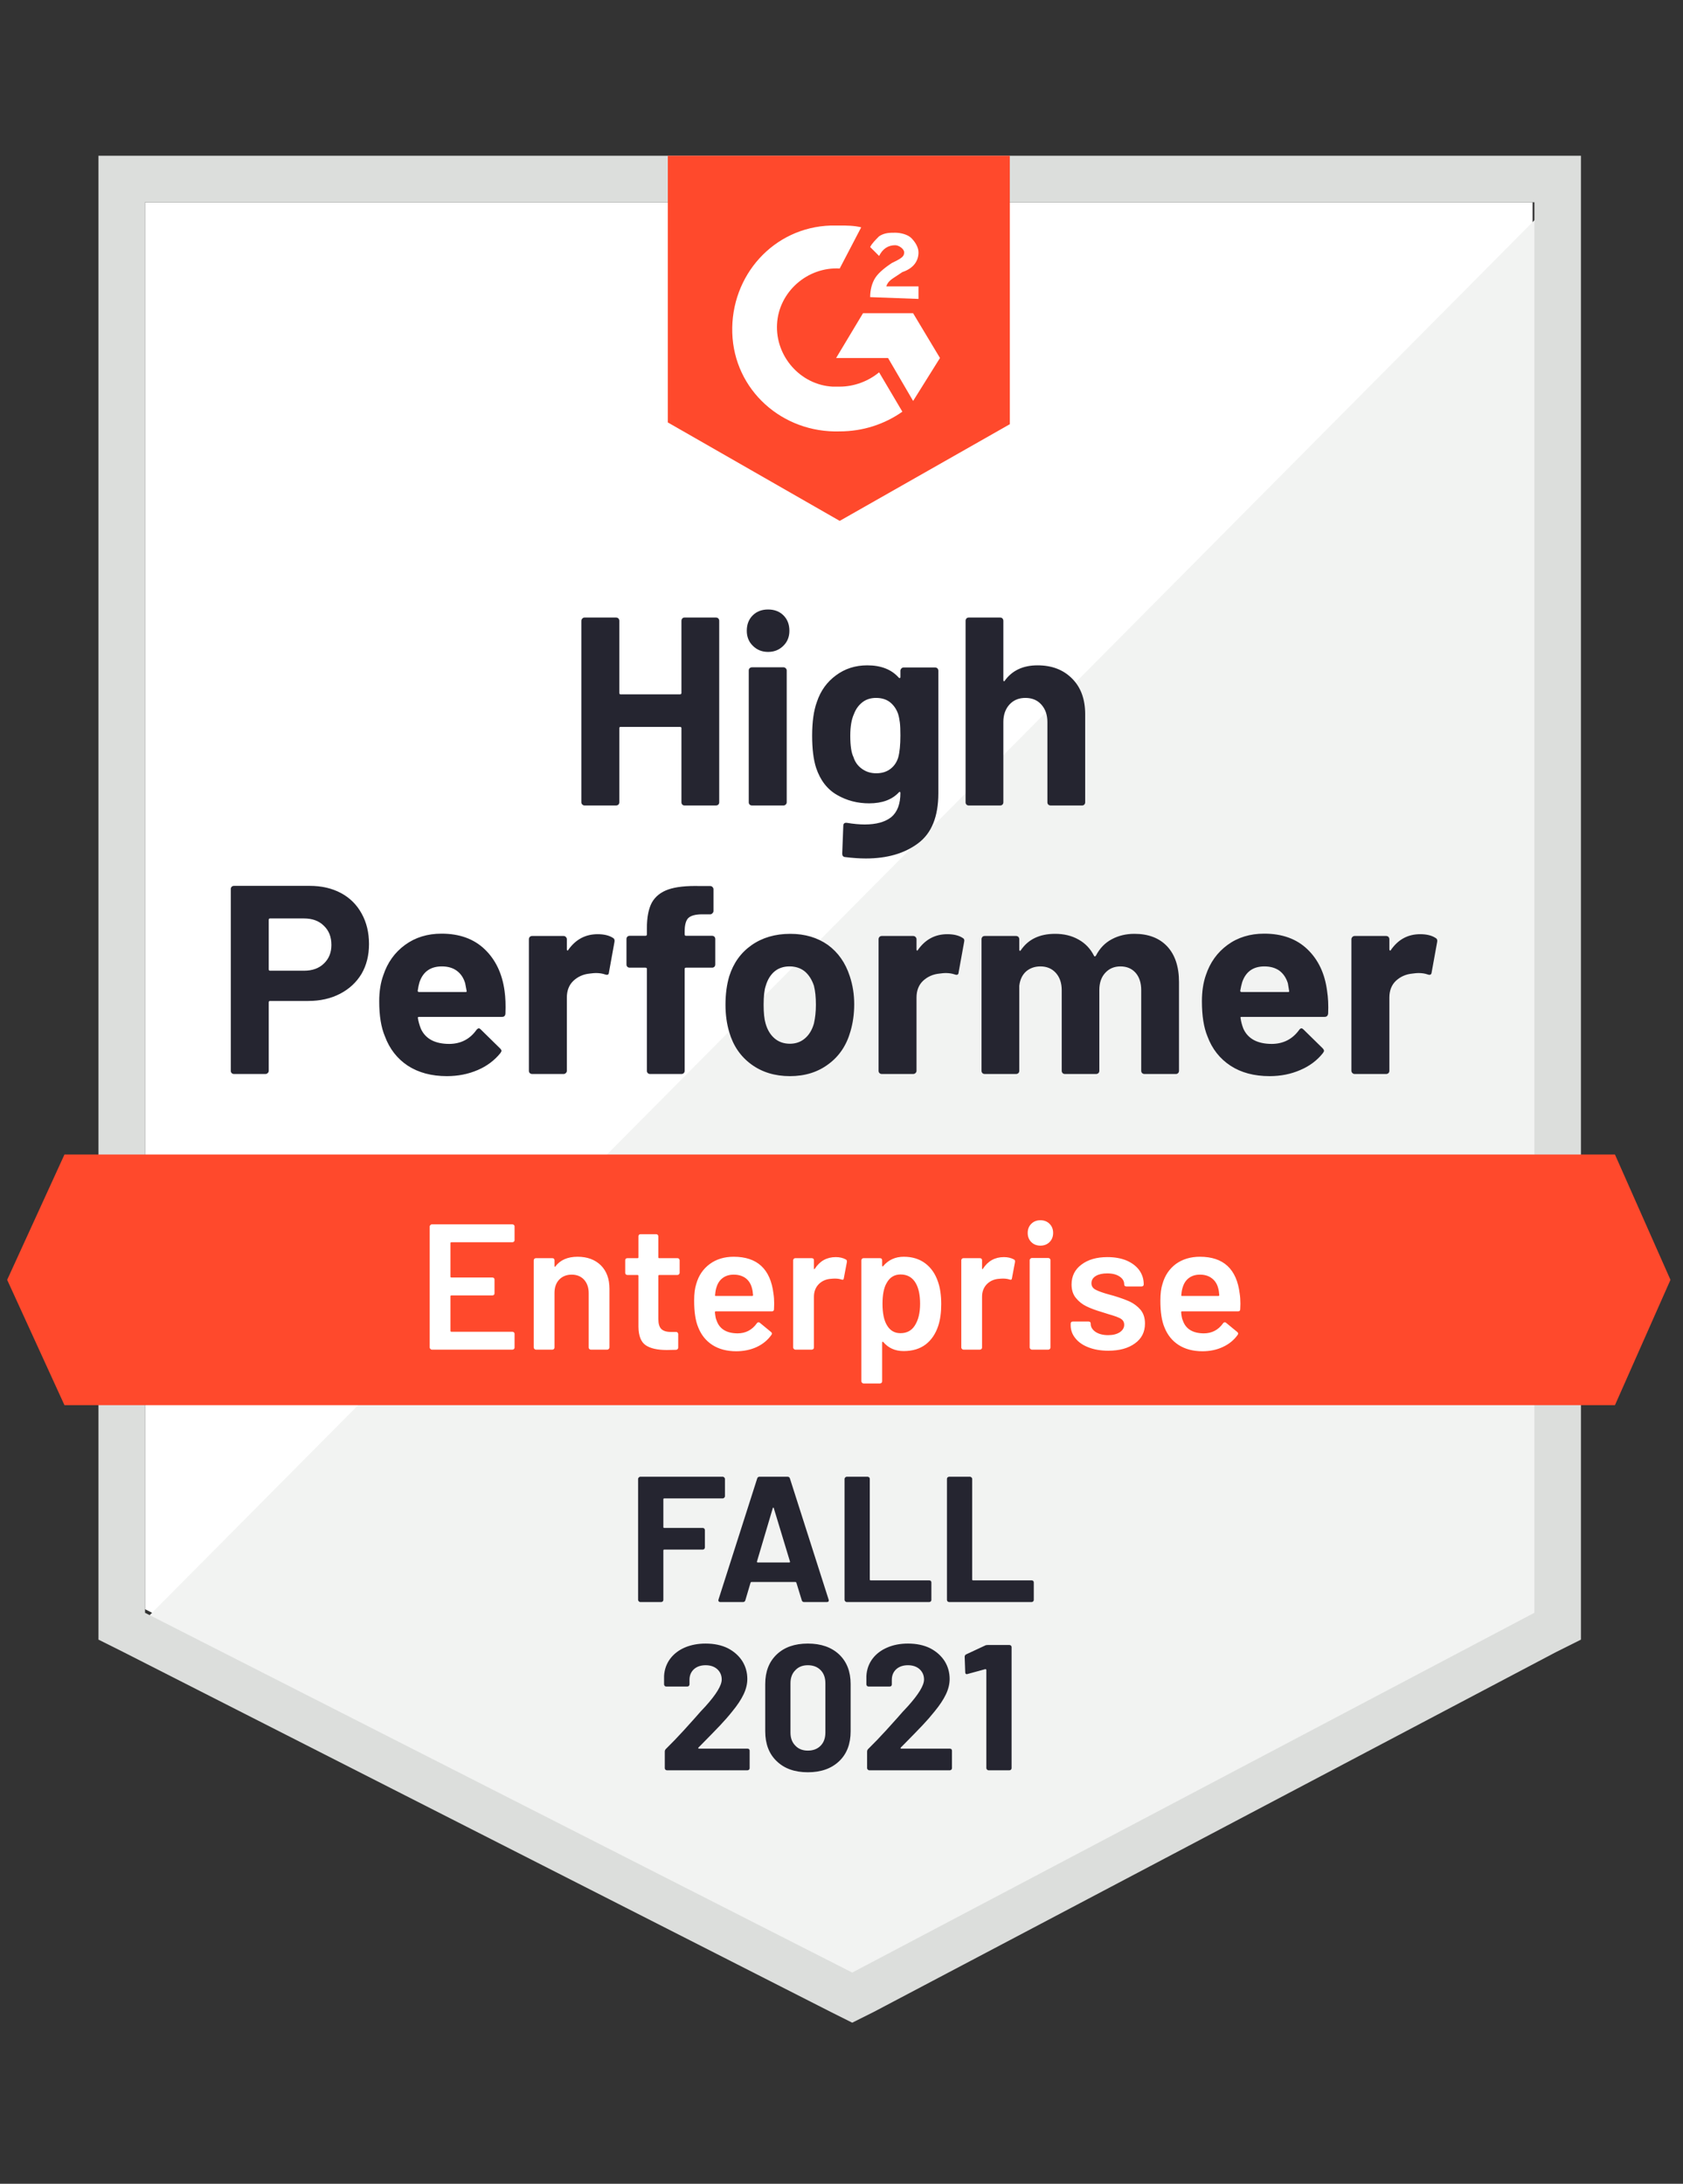
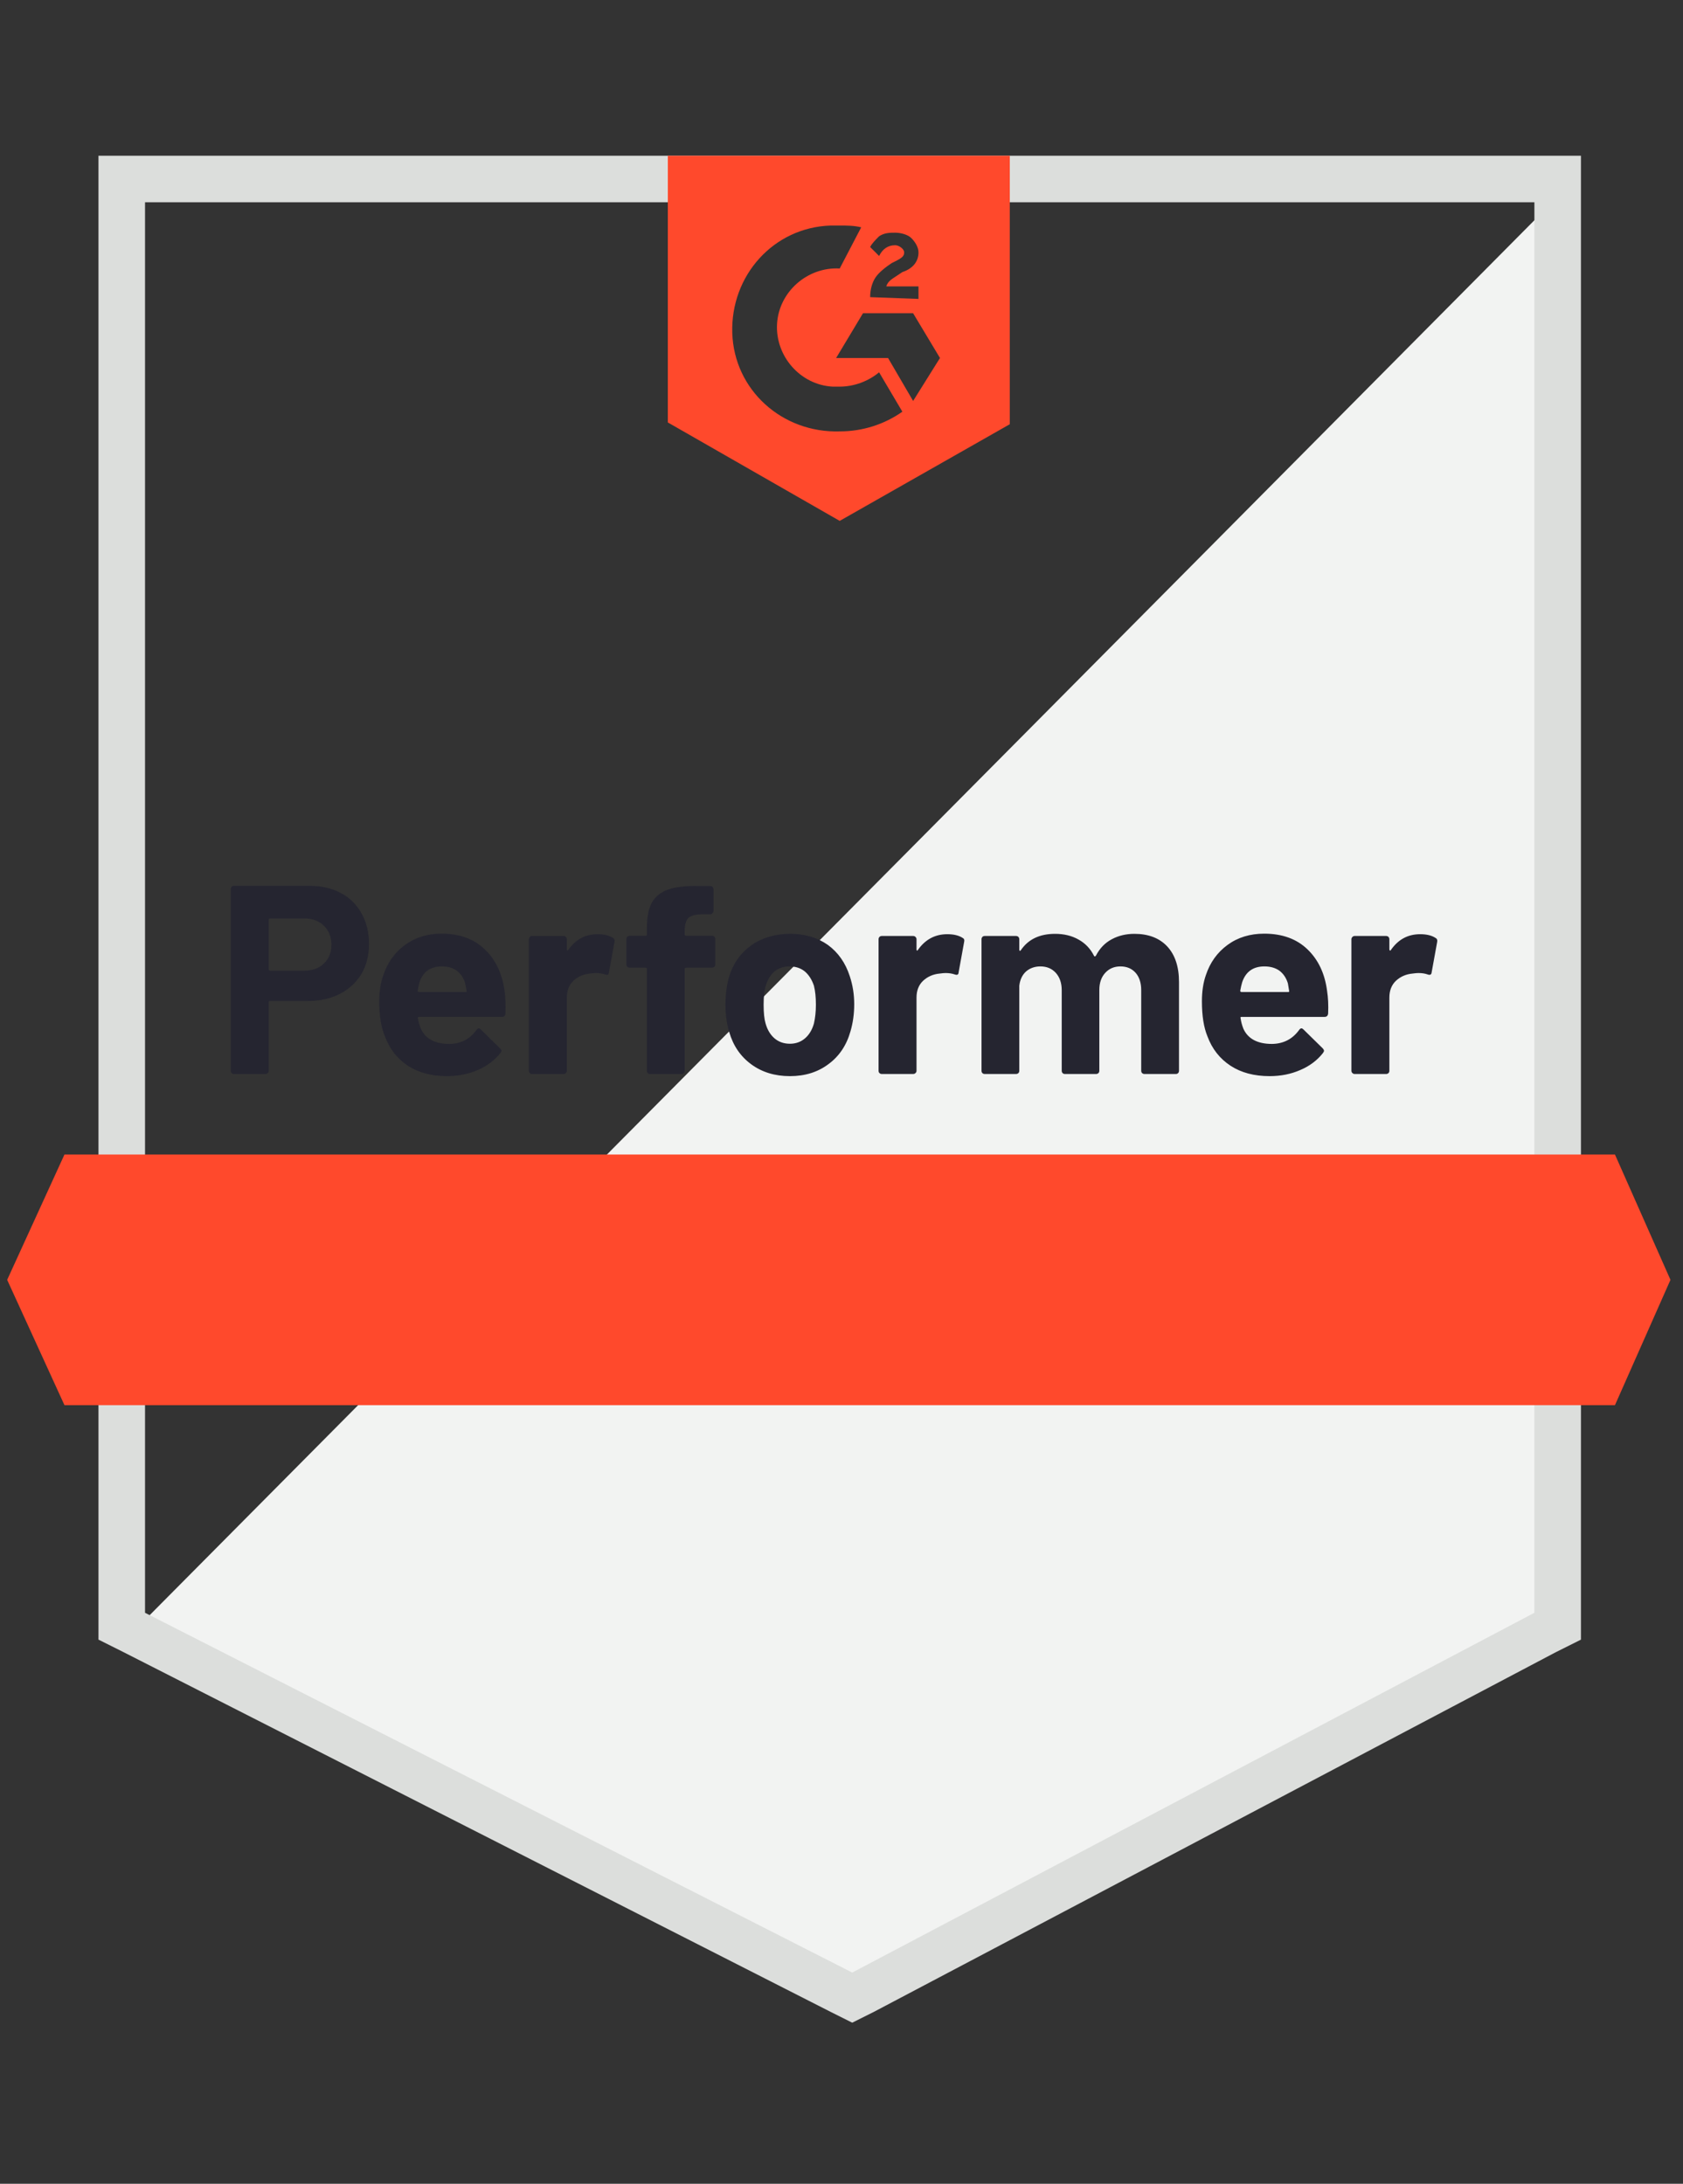
<svg xmlns="http://www.w3.org/2000/svg" viewBox="0 0 94 122">
  <rect x="0" y="0" width="94" height="122" fill="#333333" stroke="none" />
  <g id="container">
-     <path fill="#fff" d="M8.1 89.9L47.6 110l38-20.1V11.3H8.1z" />
    <path fill="#f2f3f2" d="M86.4 11.6L7.3 91.3l41 20.3 38.1-19.5z" />
    <path d="M5.5 37.5v54.1l1.4.7 39.5 20.1 1.2.6 1.2-.6 38.1-20.1 1.4-.7V8.7H5.5v28.8zm2.6 52.6V11.3h77.6v78.8l-38.1 20.1L8.1 90.1z" fill="#dcdedc" />
    <path id="logo" d="M46.9 12.6c.4 0 .8 0 1.2.1L46.9 15c-1.8-.1-3.4 1.3-3.5 3.1-.1 1.8 1.3 3.4 3.1 3.5h.4c.8 0 1.6-.3 2.2-.8l1.3 2.2c-1 .7-2.2 1.1-3.5 1.1-3.2.1-5.9-2.3-6-5.5-.1-3.2 2.3-5.9 5.5-6h.5zm4.1 4.9l1.5 2.5-1.5 2.4-1.4-2.4h-2.9l1.5-2.5H51zm-2.4-.9c0-.4.1-.8.3-1.1.2-.3.6-.6.9-.8l.2-.1c.4-.2.5-.3.5-.5s-.3-.4-.5-.4c-.4 0-.7.2-.9.6l-.5-.5c.1-.2.3-.4.5-.6.3-.2.6-.2.9-.2.3 0 .7.1.9.3.2.2.4.5.4.8 0 .5-.3.9-.9 1.1l-.3.2c-.3.2-.5.3-.6.6h1.8v.7l-2.7-.1zm-1.7 12.5l9.5-5.4v-15H37.3v14.9l9.6 5.5z" fill="#ff492c" />
    <path id="banner" d="M90.2 64.5H3.6l-3.2 7 3.2 7h86.6l3.1-7z" fill="#ff492c" />
    <path fill="#252530" transform="translate(12.05, 60)" d="M5.25-10.51Q6.24-10.51 6.99-10.11Q7.74-9.71 8.15-8.96Q8.56-8.22 8.56-7.26L8.56-7.26Q8.56-6.31 8.14-5.59Q7.71-4.88 6.94-4.48Q6.17-4.08 5.16-4.08L5.16-4.08L3.03-4.08Q2.96-4.08 2.96-4.00L2.96-4.00L2.96-0.18Q2.96-0.10 2.90-0.05Q2.85 0 2.77 0L2.77 0L1.02 0Q0.94 0 0.89-0.05Q0.84-0.10 0.84-0.18L0.84-0.18L0.84-10.33Q0.84-10.41 0.89-10.46Q0.94-10.51 1.02-10.51L1.02-10.51L5.25-10.51ZM4.93-5.77Q5.63-5.77 6.04-6.17Q6.46-6.57 6.46-7.21L6.46-7.21Q6.46-7.88 6.04-8.28Q5.63-8.69 4.93-8.69L4.93-8.69L3.03-8.69Q2.96-8.69 2.96-8.61L2.96-8.61L2.96-5.85Q2.96-5.77 3.03-5.77L3.03-5.77L4.93-5.77ZM16.13-4.65Q16.21-4.08 16.18-3.38L16.18-3.38Q16.17-3.19 15.99-3.19L15.99-3.19L11.36-3.19Q11.27-3.19 11.29-3.12L11.29-3.12Q11.34-2.82 11.46-2.52L11.46-2.52Q11.85-1.68 13.05-1.68L13.05-1.68Q14.01-1.69 14.56-2.46L14.56-2.46Q14.63-2.55 14.70-2.55L14.70-2.55Q14.74-2.55 14.80-2.49L14.80-2.49L15.88-1.43Q15.96-1.35 15.96-1.29L15.96-1.29Q15.96-1.26 15.90-1.17L15.90-1.17Q15.40-0.55 14.63-0.22Q13.84 0.12 12.91 0.12L12.91 0.12Q11.63 0.12 10.73-0.46Q9.84-1.05 9.45-2.10L9.45-2.10Q9.13-2.85 9.13-4.06L9.13-4.06Q9.13-4.89 9.36-5.52L9.36-5.52Q9.71-6.58 10.57-7.21Q11.43-7.84 12.61-7.84L12.61-7.84Q14.11-7.84 15.02-6.97Q15.93-6.10 16.13-4.65L16.13-4.65ZM12.63-6.01Q11.68-6.01 11.38-5.13L11.38-5.13Q11.32-4.93 11.28-4.65L11.28-4.65Q11.28-4.58 11.36-4.58L11.36-4.58L13.95-4.58Q14.04-4.58 14.01-4.65L14.01-4.65Q13.93-5.08 13.93-5.07L13.93-5.07Q13.80-5.52 13.46-5.77Q13.13-6.01 12.63-6.01L12.63-6.01ZM21.33-7.81Q21.87-7.81 22.19-7.60L22.19-7.60Q22.30-7.54 22.27-7.38L22.27-7.38L21.96-5.67Q21.95-5.49 21.75-5.56L21.75-5.56Q21.52-5.64 21.23-5.64L21.23-5.64Q21.11-5.64 20.89-5.61L20.89-5.61Q20.36-5.56 19.98-5.21Q19.61-4.86 19.61-4.27L19.61-4.27L19.61-0.18Q19.61-0.10 19.55-0.05Q19.50 0 19.43 0L19.43 0L17.67 0Q17.60 0 17.54-0.05Q17.49-0.10 17.49-0.18L17.49-0.18L17.49-7.53Q17.49-7.60 17.54-7.66Q17.60-7.71 17.67-7.71L17.67-7.71L19.43-7.71Q19.50-7.71 19.55-7.66Q19.61-7.60 19.61-7.53L19.61-7.53L19.61-6.96Q19.61-6.92 19.64-6.90Q19.66-6.88 19.68-6.92L19.68-6.92Q20.30-7.81 21.33-7.81L21.33-7.81ZM27.72-7.72Q27.80-7.72 27.85-7.67Q27.90-7.62 27.90-7.54L27.90-7.54L27.90-6.12Q27.90-6.04 27.85-5.99Q27.80-5.94 27.72-5.94L27.72-5.94L26.27-5.94Q26.19-5.94 26.19-5.87L26.19-5.87L26.19-0.18Q26.19-0.10 26.14-0.05Q26.09 0 26.01 0L26.01 0L24.26 0Q24.18 0 24.13-0.05Q24.08-0.10 24.08-0.18L24.08-0.18L24.08-5.87Q24.08-5.94 24-5.94L24-5.94L23.12-5.94Q23.04-5.94 22.99-5.99Q22.94-6.04 22.94-6.12L22.94-6.12L22.94-7.54Q22.94-7.62 22.99-7.67Q23.04-7.72 23.12-7.72L23.12-7.72L24-7.72Q24.08-7.72 24.08-7.80L24.08-7.80L24.08-8.13Q24.08-9.06 24.36-9.58Q24.65-10.09 25.28-10.31Q25.92-10.53 27.05-10.50L27.05-10.50L27.62-10.50Q27.69-10.50 27.74-10.45Q27.80-10.39 27.80-10.32L27.80-10.32L27.80-9.11Q27.80-9.03 27.74-8.98Q27.69-8.92 27.62-8.92L27.62-8.92L27.12-8.92Q26.60-8.91 26.39-8.71Q26.19-8.50 26.19-7.96L26.19-7.96L26.19-7.80Q26.19-7.72 26.27-7.72L26.27-7.72L27.72-7.72ZM32.07 0.12Q30.81 0.12 29.91-0.54Q29.01-1.20 28.68-2.34L28.68-2.34Q28.47-3.04 28.47-3.87L28.47-3.87Q28.47-4.75 28.68-5.46L28.68-5.46Q29.03-6.57 29.93-7.20Q30.83-7.83 32.09-7.83L32.09-7.83Q33.31-7.83 34.19-7.21Q35.05-6.58 35.41-5.47L35.41-5.47Q35.66-4.72 35.66-3.90L35.66-3.90Q35.66-3.09 35.45-2.38L35.45-2.38Q35.12-1.21 34.22-0.55Q33.33 0.12 32.07 0.12L32.07 0.12ZM32.07-1.69Q32.56-1.69 32.91-1.99Q33.26-2.29 33.41-2.82L33.41-2.82Q33.52-3.30 33.52-3.87L33.52-3.87Q33.52-4.50 33.41-4.93L33.41-4.93Q33.24-5.44 32.90-5.73Q32.55-6.01 32.05-6.01L32.05-6.01Q31.55-6.01 31.21-5.73Q30.87-5.44 30.72-4.93L30.72-4.93Q30.60-4.58 30.60-3.87L30.60-3.87Q30.60-3.19 30.71-2.82L30.71-2.82Q30.86-2.29 31.21-1.99Q31.56-1.69 32.07-1.69L32.07-1.69ZM40.86-7.81Q41.40-7.81 41.72-7.60L41.72-7.60Q41.84-7.54 41.80-7.38L41.80-7.38L41.49-5.67Q41.48-5.49 41.28-5.56L41.28-5.56Q41.05-5.64 40.76-5.64L40.76-5.64Q40.64-5.64 40.43-5.61L40.43-5.61Q39.89-5.56 39.51-5.21Q39.14-4.86 39.14-4.27L39.14-4.27L39.14-0.18Q39.14-0.10 39.08-0.05Q39.03 0 38.95 0L38.95 0L37.20 0Q37.13 0 37.07-0.05Q37.02-0.10 37.02-0.18L37.02-0.18L37.02-7.53Q37.02-7.60 37.07-7.66Q37.13-7.71 37.20-7.71L37.20-7.71L38.95-7.71Q39.03-7.71 39.08-7.66Q39.14-7.60 39.14-7.53L39.14-7.53L39.14-6.96Q39.14-6.92 39.16-6.90Q39.20-6.88 39.21-6.92L39.21-6.92Q39.83-7.81 40.86-7.81L40.86-7.81ZM51.31-7.83Q52.48-7.83 53.14-7.13Q53.80-6.42 53.80-5.14L53.80-5.14L53.80-0.18Q53.80-0.10 53.75-0.05Q53.70 0 53.63 0L53.63 0L51.87 0Q51.80 0 51.74-0.05Q51.69-0.10 51.69-0.18L51.69-0.18L51.69-4.68Q51.69-5.29 51.38-5.65Q51.06-6.01 50.53-6.01L50.53-6.01Q50.01-6.01 49.68-5.65Q49.35-5.29 49.35-4.69L49.35-4.69L49.35-0.18Q49.35-0.10 49.30-0.05Q49.24 0 49.17 0L49.17 0L47.43 0Q47.35 0 47.30-0.05Q47.25-0.10 47.25-0.18L47.25-0.18L47.25-4.68Q47.25-5.28 46.92-5.65Q46.59-6.01 46.06-6.01L46.06-6.01Q45.59-6.01 45.26-5.73Q44.94-5.44 44.88-4.93L44.88-4.93L44.88-0.18Q44.88-0.10 44.83-0.05Q44.77 0 44.70 0L44.70 0L42.95 0Q42.87 0 42.82-0.05Q42.77-0.10 42.77-0.18L42.77-0.18L42.77-7.53Q42.77-7.60 42.82-7.66Q42.87-7.71 42.95-7.71L42.95-7.71L44.70-7.71Q44.77-7.71 44.83-7.66Q44.88-7.60 44.88-7.53L44.88-7.53L44.88-6.94Q44.88-6.90 44.91-6.88Q44.94-6.87 44.97-6.92L44.97-6.92Q45.59-7.83 46.88-7.83L46.88-7.83Q47.63-7.83 48.19-7.51Q48.75-7.20 49.05-6.61L49.05-6.61Q49.09-6.52 49.16-6.61L49.16-6.61Q49.48-7.23 50.05-7.53Q50.61-7.83 51.31-7.83L51.31-7.83ZM62.07-4.65Q62.16-4.08 62.13-3.38L62.13-3.38Q62.11-3.19 61.93-3.19L61.93-3.19L57.30-3.19Q57.21-3.19 57.24-3.12L57.24-3.12Q57.28-2.82 57.40-2.52L57.40-2.52Q57.79-1.68 58.99-1.68L58.99-1.68Q59.95-1.69 60.51-2.46L60.51-2.46Q60.57-2.55 60.64-2.55L60.64-2.55Q60.69-2.55 60.75-2.49L60.75-2.49L61.83-1.43Q61.90-1.35 61.90-1.29L61.90-1.29Q61.90-1.26 61.84-1.17L61.84-1.17Q61.35-0.55 60.57-0.22Q59.79 0.12 58.86 0.12L58.86 0.12Q57.57 0.12 56.68-0.46Q55.78-1.05 55.39-2.10L55.39-2.10Q55.08-2.85 55.08-4.06L55.08-4.06Q55.08-4.89 55.30-5.52L55.30-5.52Q55.65-6.58 56.51-7.21Q57.37-7.84 58.56-7.84L58.56-7.84Q60.06-7.84 60.97-6.97Q61.88-6.10 62.07-4.65L62.07-4.65ZM58.57-6.01Q57.63-6.01 57.33-5.13L57.33-5.13Q57.27-4.93 57.22-4.65L57.22-4.65Q57.22-4.58 57.30-4.58L57.30-4.58L59.89-4.58Q59.98-4.58 59.95-4.65L59.95-4.65Q59.88-5.08 59.88-5.07L59.88-5.07Q59.74-5.52 59.41-5.77Q59.07-6.01 58.57-6.01L58.57-6.01ZM67.27-7.81Q67.81-7.81 68.13-7.60L68.13-7.60Q68.25-7.54 68.22-7.38L68.22-7.38L67.91-5.67Q67.89-5.49 67.69-5.56L67.69-5.56Q67.47-5.64 67.17-5.64L67.17-5.64Q67.05-5.64 66.84-5.61L66.84-5.61Q66.30-5.56 65.92-5.21Q65.55-4.86 65.55-4.27L65.55-4.27L65.55-0.18Q65.55-0.10 65.50-0.05Q65.44 0 65.37 0L65.37 0L63.61 0Q63.54 0 63.49-0.05Q63.43-0.10 63.43-0.18L63.43-0.18L63.43-7.53Q63.43-7.60 63.49-7.66Q63.54-7.71 63.61-7.71L63.61-7.71L65.37-7.71Q65.44-7.71 65.50-7.66Q65.55-7.60 65.55-7.53L65.55-7.53L65.55-6.96Q65.55-6.92 65.58-6.90Q65.61-6.88 65.63-6.92L65.63-6.92Q66.24-7.81 67.27-7.81L67.27-7.81Z" />
-     <path fill="#252530" transform="translate(31.56, 45)" d="M6.50-10.32Q6.50-10.39 6.55-10.45Q6.60-10.50 6.67-10.50L6.67-10.50L8.43-10.50Q8.50-10.50 8.56-10.45Q8.61-10.39 8.61-10.32L8.61-10.32L8.61-0.18Q8.61-0.10 8.56-0.05Q8.50 0 8.43 0L8.43 0L6.67 0Q6.60 0 6.55-0.05Q6.50-0.10 6.50-0.18L6.50-0.18L6.50-4.32Q6.50-4.39 6.42-4.39L6.42-4.39L3.10-4.39Q3.03-4.39 3.03-4.32L3.03-4.32L3.03-0.18Q3.03-0.10 2.98-0.05Q2.92 0 2.85 0L2.85 0L1.09 0Q1.02 0 0.97-0.05Q0.91-0.10 0.91-0.18L0.91-0.18L0.91-10.32Q0.91-10.39 0.97-10.45Q1.02-10.50 1.09-10.50L1.09-10.50L2.85-10.50Q2.92-10.50 2.98-10.45Q3.03-10.39 3.03-10.32L3.03-10.32L3.03-6.29Q3.03-6.21 3.10-6.21L3.10-6.21L6.42-6.21Q6.50-6.21 6.50-6.29L6.50-6.29L6.50-10.32ZM11.34-8.58Q10.83-8.58 10.49-8.92Q10.15-9.25 10.15-9.76L10.15-9.76Q10.15-10.29 10.48-10.62Q10.81-10.95 11.34-10.95L11.34-10.95Q11.87-10.95 12.20-10.62Q12.53-10.29 12.53-9.76L12.53-9.76Q12.53-9.25 12.19-8.92Q11.85-8.58 11.34-8.58L11.34-8.58ZM10.44 0Q10.37 0 10.31-0.05Q10.26-0.10 10.26-0.18L10.26-0.18L10.26-7.54Q10.26-7.62 10.31-7.67Q10.37-7.72 10.44-7.72L10.44-7.72L12.20-7.72Q12.27-7.72 12.32-7.67Q12.38-7.62 12.38-7.54L12.38-7.54L12.38-0.18Q12.38-0.10 12.32-0.05Q12.27 0 12.20 0L12.20 0L10.44 0ZM18.73-7.53Q18.73-7.60 18.79-7.66Q18.84-7.71 18.91-7.71L18.91-7.71L20.67-7.71Q20.74-7.71 20.80-7.66Q20.85-7.60 20.85-7.53L20.85-7.53L20.85-0.69Q20.85 1.27 19.72 2.11Q18.59 2.96 16.80 2.96L16.80 2.96Q16.27 2.96 15.63 2.88L15.63 2.88Q15.48 2.86 15.48 2.69L15.48 2.69L15.54 1.14Q15.54 0.94 15.75 0.97L15.75 0.97Q16.29 1.06 16.74 1.06L16.74 1.06Q17.70 1.06 18.22 0.65Q18.73 0.22 18.73-0.70L18.73-0.70Q18.73-0.75 18.70-0.76Q18.67-0.77 18.64-0.73L18.64-0.73Q18.07-0.12 16.98-0.12L16.98-0.12Q16.00-0.12 15.19-0.59Q14.37-1.06 14.02-2.11L14.02-2.11Q13.80-2.80 13.80-3.90L13.80-3.90Q13.80-5.07 14.07-5.80L14.07-5.80Q14.38-6.72 15.13-7.27Q15.88-7.83 16.88-7.83L16.88-7.83Q18.03-7.83 18.64-7.14L18.64-7.14Q18.67-7.11 18.70-7.12Q18.73-7.13 18.73-7.17L18.73-7.17L18.73-7.53ZM18.61-2.69Q18.73-3.13 18.73-3.92L18.73-3.92Q18.73-4.38 18.70-4.63Q18.67-4.89 18.60-5.12L18.60-5.12Q18.46-5.52 18.15-5.77Q17.84-6.01 17.37-6.01L17.37-6.01Q16.92-6.01 16.61-5.77Q16.29-5.52 16.14-5.12L16.14-5.12Q15.93-4.67 15.93-3.90L15.93-3.90Q15.93-3.06 16.11-2.70L16.11-2.70Q16.24-2.29 16.58-2.05Q16.92-1.80 17.38-1.80L17.38-1.80Q17.86-1.80 18.18-2.05Q18.49-2.29 18.61-2.69L18.61-2.69ZM26.39-7.83Q27.59-7.83 28.32-7.09Q29.05-6.36 29.05-5.10L29.05-5.10L29.05-0.18Q29.05-0.10 29.00-0.05Q28.95 0 28.88 0L28.88 0L27.12 0Q27.05 0 26.99-0.05Q26.94-0.10 26.94-0.18L26.94-0.18L26.94-4.67Q26.94-5.26 26.60-5.64Q26.27-6.01 25.71-6.01L25.71-6.01Q25.16-6.01 24.82-5.64Q24.48-5.26 24.48-4.67L24.48-4.67L24.48-0.18Q24.48-0.10 24.43-0.05Q24.38 0 24.30 0L24.30 0L22.55 0Q22.47 0 22.42-0.05Q22.37-0.10 22.37-0.18L22.37-0.18L22.37-10.32Q22.37-10.39 22.42-10.45Q22.47-10.50 22.55-10.50L22.55-10.50L24.30-10.50Q24.38-10.50 24.43-10.45Q24.48-10.39 24.48-10.32L24.48-10.32L24.48-7.00Q24.48-6.96 24.51-6.94Q24.54-6.93 24.55-6.96L24.55-6.96Q25.17-7.83 26.39-7.83L26.39-7.83Z" />
-     <path fill="#fff" transform="translate(23.27, 75.4)" d="M5.47-6.12Q5.47-6.07 5.44-6.04Q5.40-6 5.35-6L5.35-6L1.94-6Q1.89-6 1.89-5.95L1.89-5.95L1.89-4.08Q1.89-4.03 1.94-4.03L1.94-4.03L4.23-4.03Q4.28-4.03 4.32-4.00Q4.35-3.96 4.35-3.91L4.35-3.91L4.35-3.15Q4.35-3.10 4.32-3.06Q4.28-3.03 4.23-3.03L4.23-3.03L1.94-3.03Q1.89-3.03 1.89-2.98L1.89-2.98L1.89-1.05Q1.89-1 1.94-1L1.94-1L5.35-1Q5.40-1 5.44-0.96Q5.47-0.93 5.47-0.88L5.47-0.88L5.47-0.12Q5.47-0.07 5.44-0.04Q5.40 0 5.35 0L5.35 0L0.85 0Q0.80 0 0.77-0.04Q0.73-0.07 0.73-0.12L0.73-0.12L0.73-6.88Q0.73-6.93 0.77-6.96Q0.80-7 0.85-7L0.85-7L5.35-7Q5.40-7 5.44-6.96Q5.47-6.93 5.47-6.88L5.47-6.88L5.47-6.12ZM8.99-5.19Q9.80-5.19 10.29-4.71Q10.77-4.23 10.77-3.40L10.77-3.40L10.77-0.12Q10.77-0.07 10.73-0.04Q10.70 0 10.65 0L10.65 0L9.73 0Q9.68 0 9.64-0.04Q9.61-0.07 9.61-0.12L9.61-0.12L9.61-3.16Q9.61-3.62 9.35-3.91Q9.09-4.19 8.66-4.19L8.66-4.19Q8.23-4.19 7.96-3.91Q7.70-3.63 7.70-3.17L7.70-3.17L7.70-0.12Q7.70-0.07 7.67-0.04Q7.63 0 7.58 0L7.58 0L6.66 0Q6.61 0 6.58-0.04Q6.54-0.07 6.54-0.12L6.54-0.12L6.54-4.99Q6.54-5.04 6.58-5.08Q6.61-5.11 6.66-5.11L6.66-5.11L7.58-5.11Q7.63-5.11 7.67-5.08Q7.70-5.04 7.70-4.99L7.70-4.99L7.70-4.67Q7.70-4.64 7.72-4.63Q7.74-4.62 7.75-4.65L7.75-4.65Q8.16-5.19 8.99-5.19L8.99-5.19ZM14.69-4.29Q14.69-4.24 14.65-4.21Q14.62-4.17 14.57-4.17L14.57-4.17L13.55-4.17Q13.50-4.17 13.50-4.12L13.50-4.12L13.50-1.71Q13.50-1.33 13.66-1.16Q13.83-0.99 14.19-0.99L14.19-0.99L14.49-0.99Q14.54-0.99 14.57-0.96Q14.61-0.92 14.61-0.87L14.61-0.87L14.61-0.12Q14.61-0.01 14.49 0.01L14.49 0.01L13.97 0.02Q13.18 0.02 12.79-0.25Q12.40-0.52 12.39-1.27L12.39-1.27L12.39-4.12Q12.39-4.17 12.34-4.17L12.34-4.17L11.77-4.17Q11.72-4.17 11.68-4.21Q11.65-4.24 11.65-4.29L11.65-4.29L11.65-4.99Q11.65-5.04 11.68-5.08Q11.72-5.11 11.77-5.11L11.77-5.11L12.34-5.11Q12.39-5.11 12.39-5.16L12.39-5.16L12.39-6.33Q12.39-6.38 12.42-6.42Q12.46-6.45 12.51-6.45L12.51-6.45L13.38-6.45Q13.43-6.45 13.46-6.42Q13.50-6.38 13.50-6.33L13.50-6.33L13.50-5.16Q13.50-5.11 13.55-5.11L13.55-5.11L14.57-5.11Q14.62-5.11 14.65-5.08Q14.69-5.04 14.69-4.99L14.69-4.99L14.69-4.29ZM19.93-3.13Q19.97-2.88 19.97-2.57L19.97-2.57L19.96-2.26Q19.96-2.14 19.84-2.14L19.84-2.14L16.71-2.14Q16.66-2.14 16.66-2.09L16.66-2.09Q16.69-1.76 16.75-1.64L16.75-1.64Q16.99-0.92 17.92-0.91L17.92-0.91Q18.60-0.91 19-1.47L19-1.47Q19.04-1.53 19.10-1.53L19.10-1.53Q19.14-1.53 19.17-1.50L19.17-1.50L19.79-0.99Q19.88-0.92 19.82-0.83L19.82-0.83Q19.51-0.39 19.00-0.15Q18.48 0.09 17.85 0.09L17.85 0.09Q17.07 0.09 16.52-0.26Q15.98-0.61 15.73-1.24L15.73-1.24Q15.50-1.78 15.50-2.74L15.50-2.74Q15.50-3.32 15.62-3.68L15.62-3.68Q15.82-4.38 16.38-4.79Q16.93-5.19 17.71-5.19L17.71-5.19Q19.68-5.19 19.93-3.13L19.93-3.13ZM17.71-4.19Q17.34-4.19 17.09-4.00Q16.85-3.82 16.75-3.49L16.75-3.49Q16.69-3.32 16.67-3.05L16.67-3.05Q16.65-3 16.71-3L16.71-3L18.74-3Q18.79-3 18.79-3.05L18.79-3.05Q18.77-3.30 18.73-3.43L18.73-3.43Q18.64-3.79 18.38-3.99Q18.11-4.19 17.71-4.19L17.71-4.19ZM23.41-5.17Q23.73-5.17 23.97-5.04L23.97-5.04Q24.05-5 24.03-4.89L24.03-4.89L23.86-3.99Q23.85-3.87 23.72-3.92L23.72-3.92Q23.57-3.97 23.37-3.97L23.37-3.97Q23.24-3.97 23.17-3.96L23.17-3.96Q22.75-3.94 22.47-3.67Q22.19-3.39 22.19-2.95L22.19-2.95L22.19-0.12Q22.19-0.07 22.16-0.04Q22.12 0 22.07 0L22.07 0L21.15 0Q21.10 0 21.07-0.04Q21.03-0.07 21.03-0.12L21.03-0.12L21.03-4.99Q21.03-5.04 21.07-5.08Q21.10-5.11 21.15-5.11L21.15-5.11L22.07-5.11Q22.12-5.11 22.16-5.08Q22.19-5.04 22.19-4.99L22.19-4.99L22.19-4.54Q22.19-4.50 22.20-4.50Q22.22-4.49 22.24-4.52L22.24-4.52Q22.66-5.17 23.41-5.17L23.41-5.17ZM29.12-3.79Q29.30-3.28 29.30-2.54L29.30-2.54Q29.30-1.83 29.13-1.32L29.13-1.32Q28.91-0.66 28.43-0.29Q27.94 0.08 27.20 0.08L27.20 0.08Q26.49 0.08 26.06-0.43L26.06-0.43Q26.04-0.45 26.02-0.44Q26-0.43 26-0.40L26-0.40L26 1.77Q26 1.82 25.97 1.85Q25.93 1.89 25.88 1.89L25.88 1.89L24.96 1.89Q24.91 1.89 24.88 1.85Q24.84 1.82 24.84 1.77L24.84 1.77L24.84-4.99Q24.84-5.04 24.88-5.08Q24.91-5.11 24.96-5.11L24.96-5.11L25.88-5.11Q25.93-5.11 25.97-5.08Q26-5.04 26-4.99L26-4.99L26-4.69Q26-4.66 26.02-4.65Q26.04-4.64 26.06-4.67L26.06-4.67Q26.50-5.19 27.21-5.19L27.21-5.19Q27.92-5.19 28.41-4.82Q28.90-4.45 29.12-3.79L29.12-3.79ZM27.82-1.34Q28.12-1.80 28.12-2.56L28.12-2.56Q28.12-3.29 27.88-3.71L27.88-3.71Q27.60-4.20 27.03-4.20L27.03-4.20Q26.51-4.20 26.25-3.72L26.25-3.72Q26.02-3.33 26.02-2.56L26.02-2.56Q26.02-1.77 26.27-1.36L26.27-1.36Q26.53-0.92 27.02-0.92L27.02-0.92Q27.55-0.92 27.82-1.34L27.82-1.34ZM32.80-5.17Q33.12-5.17 33.36-5.04L33.36-5.04Q33.44-5 33.42-4.89L33.42-4.89L33.25-3.99Q33.24-3.87 33.11-3.92L33.11-3.92Q32.96-3.97 32.76-3.97L32.76-3.97Q32.63-3.97 32.56-3.96L32.56-3.96Q32.14-3.94 31.86-3.67Q31.58-3.39 31.58-2.95L31.58-2.95L31.58-0.12Q31.58-0.07 31.55-0.04Q31.51 0 31.46 0L31.46 0L30.54 0Q30.49 0 30.46-0.04Q30.42-0.07 30.42-0.12L30.42-0.12L30.42-4.99Q30.42-5.04 30.46-5.08Q30.49-5.11 30.54-5.11L30.54-5.11L31.46-5.11Q31.51-5.11 31.55-5.08Q31.58-5.04 31.58-4.99L31.58-4.99L31.58-4.54Q31.58-4.50 31.59-4.50Q31.61-4.49 31.63-4.52L31.63-4.52Q32.05-5.17 32.80-5.17L32.80-5.17ZM34.84-5.81Q34.53-5.81 34.33-6.01Q34.13-6.21 34.13-6.52L34.13-6.52Q34.13-6.83 34.33-7.03Q34.53-7.23 34.84-7.23L34.84-7.23Q35.15-7.23 35.35-7.03Q35.55-6.83 35.55-6.52L35.55-6.52Q35.55-6.21 35.35-6.01Q35.15-5.81 34.84-5.81L34.84-5.81ZM34.36 0Q34.31 0 34.28-0.04Q34.24-0.07 34.24-0.12L34.24-0.12L34.24-5Q34.24-5.05 34.28-5.08Q34.31-5.12 34.36-5.12L34.36-5.12L35.28-5.12Q35.33-5.12 35.37-5.08Q35.40-5.05 35.40-5L35.40-5L35.40-0.12Q35.40-0.07 35.37-0.04Q35.33 0 35.28 0L35.28 0L34.36 0ZM38.63 0.06Q38 0.06 37.52-0.13Q37.05-0.31 36.79-0.64Q36.53-0.96 36.53-1.36L36.53-1.36L36.53-1.45Q36.53-1.50 36.56-1.54Q36.60-1.57 36.65-1.57L36.65-1.57L37.53-1.57Q37.58-1.57 37.62-1.54Q37.65-1.50 37.65-1.45L37.65-1.45L37.65-1.43Q37.65-1.18 37.92-0.99Q38.20-0.81 38.62-0.81L38.62-0.81Q39.02-0.81 39.27-0.97Q39.52-1.14 39.52-1.39L39.52-1.39Q39.52-1.62 39.31-1.74Q39.11-1.85 38.65-1.98L38.65-1.98L38.27-2.10Q37.76-2.25 37.41-2.42Q37.06-2.59 36.82-2.89Q36.58-3.18 36.58-3.64L36.58-3.64Q36.58-4.34 37.13-4.75Q37.68-5.17 38.58-5.17L38.58-5.17Q39.19-5.17 39.65-4.98Q40.11-4.78 40.36-4.44Q40.61-4.09 40.61-3.65L40.61-3.65Q40.61-3.60 40.58-3.56Q40.54-3.53 40.49-3.53L40.49-3.53L39.64-3.53Q39.59-3.53 39.55-3.56Q39.52-3.60 39.52-3.65L39.52-3.65Q39.52-3.91 39.27-4.08Q39.01-4.26 38.57-4.26L38.57-4.26Q38.18-4.26 37.94-4.12Q37.69-3.97 37.69-3.71L37.69-3.71Q37.69-3.47 37.92-3.35Q38.16-3.22 38.71-3.07L38.71-3.07L38.93-3.01Q39.46-2.85 39.82-2.69Q40.18-2.52 40.43-2.23Q40.68-1.93 40.68-1.46L40.68-1.46Q40.68-0.75 40.12-0.35Q39.56 0.06 38.63 0.06L38.63 0.06ZM45.97-3.13Q46.01-2.88 46.01-2.57L46.01-2.57L46-2.26Q46-2.14 45.88-2.14L45.88-2.14L42.75-2.14Q42.70-2.14 42.70-2.09L42.70-2.09Q42.73-1.76 42.79-1.64L42.79-1.64Q43.03-0.92 43.96-0.91L43.96-0.91Q44.64-0.91 45.04-1.47L45.04-1.47Q45.08-1.53 45.14-1.53L45.14-1.53Q45.18-1.53 45.21-1.50L45.21-1.50L45.83-0.99Q45.92-0.92 45.86-0.83L45.86-0.83Q45.55-0.39 45.03-0.15Q44.52 0.09 43.89 0.09L43.89 0.09Q43.11 0.09 42.56-0.26Q42.02-0.61 41.77-1.24L41.77-1.24Q41.54-1.78 41.54-2.74L41.54-2.74Q41.54-3.32 41.66-3.68L41.66-3.68Q41.86-4.38 42.41-4.79Q42.97-5.19 43.75-5.19L43.75-5.19Q45.72-5.19 45.97-3.13L45.97-3.13ZM43.75-4.19Q43.38-4.19 43.13-4.00Q42.89-3.82 42.79-3.49L42.79-3.49Q42.73-3.32 42.71-3.05L42.71-3.05Q42.69-3 42.75-3L42.75-3L44.78-3Q44.83-3 44.83-3.05L44.83-3.05Q44.81-3.30 44.77-3.43L44.77-3.43Q44.68-3.79 44.41-3.99Q44.15-4.19 43.75-4.19L43.75-4.19Z" />
-     <path fill="#252530" transform="translate(35.03, 89.5)" d="M5.46-5.91Q5.46-5.86 5.42-5.83Q5.39-5.79 5.34-5.79L5.34-5.79L2.07-5.79Q2.02-5.79 2.02-5.74L2.02-5.74L2.02-4.19Q2.02-4.14 2.07-4.14L2.07-4.14L4.22-4.14Q4.27-4.14 4.30-4.11Q4.34-4.07 4.34-4.02L4.34-4.02L4.34-3.05Q4.34-3 4.30-2.96Q4.27-2.93 4.22-2.93L4.22-2.93L2.07-2.93Q2.02-2.93 2.02-2.88L2.02-2.88L2.02-0.12Q2.02-0.07 1.99-0.04Q1.95 0 1.90 0L1.90 0L0.73 0Q0.68 0 0.65-0.04Q0.61-0.07 0.61-0.12L0.61-0.12L0.61-6.88Q0.61-6.93 0.65-6.96Q0.68-7 0.73-7L0.73-7L5.34-7Q5.39-7 5.42-6.96Q5.46-6.93 5.46-6.88L5.46-6.88L5.46-5.91ZM9.88 0Q9.78 0 9.75-0.10L9.75-0.10L9.45-1.08Q9.43-1.12 9.40-1.12L9.40-1.12L6.94-1.12Q6.91-1.12 6.89-1.08L6.89-1.08L6.60-0.10Q6.57 0 6.47 0L6.47 0L5.20 0Q5.14 0 5.11-0.04Q5.08-0.07 5.10-0.14L5.10-0.14L7.26-6.90Q7.29-7 7.39-7L7.39-7L8.96-7Q9.06-7 9.09-6.90L9.09-6.90L11.25-0.14Q11.26-0.12 11.26-0.09L11.26-0.09Q11.26 0 11.15 0L11.15 0L9.88 0ZM7.25-2.27Q7.24-2.21 7.29-2.21L7.29-2.21L9.05-2.21Q9.11-2.21 9.09-2.27L9.09-2.27L8.19-5.24Q8.18-5.28 8.16-5.28Q8.14-5.27 8.13-5.24L8.13-5.24L7.25-2.27ZM12.26 0Q12.21 0 12.18-0.04Q12.14-0.07 12.14-0.12L12.14-0.12L12.14-6.88Q12.14-6.93 12.18-6.96Q12.21-7 12.26-7L12.26-7L13.43-7Q13.48-7 13.52-6.96Q13.55-6.93 13.55-6.88L13.55-6.88L13.55-1.26Q13.55-1.21 13.60-1.21L13.60-1.21L16.87-1.21Q16.92-1.21 16.96-1.18Q16.99-1.14 16.99-1.09L16.99-1.09L16.99-0.12Q16.99-0.07 16.96-0.04Q16.92 0 16.87 0L16.87 0L12.26 0ZM17.98 0Q17.93 0 17.89-0.04Q17.86-0.07 17.86-0.12L17.86-0.12L17.86-6.88Q17.86-6.93 17.89-6.96Q17.93-7 17.98-7L17.98-7L19.15-7Q19.20-7 19.23-6.96Q19.27-6.93 19.27-6.88L19.27-6.88L19.27-1.26Q19.27-1.21 19.32-1.21L19.32-1.21L22.59-1.21Q22.64-1.21 22.68-1.18Q22.71-1.14 22.71-1.09L22.71-1.09L22.71-0.12Q22.71-0.07 22.68-0.04Q22.64 0 22.59 0L22.59 0L17.98 0Z" />
-     <path fill="#252530" transform="translate(36.68, 98.9)" d="M2.33-1.27Q2.31-1.25 2.32-1.23Q2.33-1.21 2.36-1.21L2.36-1.21L5.07-1.21Q5.12-1.21 5.16-1.18Q5.19-1.14 5.19-1.09L5.19-1.09L5.19-0.12Q5.19-0.07 5.16-0.04Q5.12 0 5.07 0L5.07 0L0.57 0Q0.52 0 0.48-0.04Q0.45-0.07 0.45-0.12L0.45-0.12L0.45-1.04Q0.45-1.13 0.51-1.19L0.51-1.19Q1-1.67 1.51-2.23Q2.02-2.80 2.15-2.94L2.15-2.94Q2.43-3.27 2.72-3.57L2.72-3.57Q3.63-4.58 3.63-5.07L3.63-5.07Q3.63-5.42 3.38-5.65Q3.13-5.87 2.73-5.87L2.73-5.87Q2.33-5.87 2.08-5.65Q1.83-5.42 1.83-5.05L1.83-5.05L1.83-4.80Q1.83-4.75 1.79-4.71Q1.76-4.68 1.71-4.68L1.71-4.68L0.53-4.68Q0.48-4.68 0.45-4.71Q0.41-4.75 0.41-4.80L0.41-4.80L0.41-5.27Q0.44-5.81 0.75-6.23Q1.06-6.64 1.57-6.86Q2.09-7.08 2.73-7.08L2.73-7.08Q3.44-7.08 3.97-6.82Q4.49-6.55 4.78-6.10Q5.06-5.65 5.06-5.10L5.06-5.10Q5.06-4.68 4.85-4.24Q4.64-3.80 4.22-3.29L4.22-3.29Q3.91-2.90 3.55-2.52Q3.19-2.14 2.48-1.42L2.48-1.42L2.33-1.27ZM8.44 0.11Q7.34 0.11 6.70-0.51Q6.06-1.12 6.06-2.18L6.06-2.18L6.06-4.82Q6.06-5.86 6.70-6.47Q7.34-7.08 8.44-7.08L8.44-7.08Q9.54-7.08 10.19-6.47Q10.83-5.86 10.83-4.82L10.83-4.82L10.83-2.18Q10.83-1.12 10.19-0.51Q9.54 0.11 8.44 0.11L8.44 0.11ZM8.44-1.10Q8.89-1.10 9.16-1.38Q9.42-1.65 9.42-2.11L9.42-2.11L9.42-4.86Q9.42-5.32 9.16-5.59Q8.89-5.87 8.44-5.87L8.44-5.87Q8-5.87 7.74-5.59Q7.47-5.32 7.47-4.86L7.47-4.86L7.47-2.11Q7.47-1.65 7.74-1.38Q8-1.10 8.44-1.10L8.44-1.10ZM13.63-1.27Q13.61-1.25 13.62-1.23Q13.63-1.21 13.66-1.21L13.66-1.21L16.37-1.21Q16.42-1.21 16.46-1.18Q16.49-1.14 16.49-1.09L16.49-1.09L16.49-0.12Q16.49-0.07 16.46-0.04Q16.42 0 16.37 0L16.37 0L11.87 0Q11.82 0 11.79-0.04Q11.75-0.07 11.75-0.12L11.75-0.12L11.75-1.04Q11.75-1.13 11.81-1.19L11.81-1.19Q12.30-1.67 12.81-2.23Q13.32-2.80 13.45-2.94L13.45-2.94Q13.73-3.27 14.02-3.57L14.02-3.57Q14.93-4.58 14.93-5.07L14.93-5.07Q14.93-5.42 14.68-5.65Q14.43-5.87 14.03-5.87L14.03-5.87Q13.63-5.87 13.38-5.65Q13.13-5.42 13.13-5.05L13.13-5.05L13.13-4.80Q13.13-4.75 13.10-4.71Q13.06-4.68 13.01-4.68L13.01-4.68L11.83-4.68Q11.78-4.68 11.75-4.71Q11.71-4.75 11.71-4.80L11.71-4.80L11.71-5.27Q11.74-5.81 12.05-6.23Q12.36-6.64 12.88-6.86Q13.39-7.08 14.03-7.08L14.03-7.08Q14.74-7.08 15.27-6.82Q15.79-6.55 16.08-6.10Q16.36-5.65 16.36-5.10L16.36-5.10Q16.36-4.68 16.15-4.24Q15.94-3.80 15.52-3.29L15.52-3.29Q15.21-2.90 14.85-2.52Q14.49-2.14 13.78-1.42L13.78-1.42L13.63-1.27ZM18.34-6.97Q18.39-7 18.49-7L18.49-7L19.70-7Q19.75-7 19.79-6.96Q19.82-6.93 19.82-6.88L19.82-6.88L19.82-0.12Q19.82-0.07 19.79-0.04Q19.75 0 19.70 0L19.70 0L18.53 0Q18.48 0 18.45-0.04Q18.41-0.07 18.41-0.12L18.41-0.12L18.41-5.60Q18.41-5.62 18.39-5.64Q18.37-5.66 18.35-5.65L18.35-5.65L17.36-5.38L17.32-5.37Q17.23-5.37 17.23-5.48L17.23-5.48L17.20-6.34Q17.20-6.44 17.29-6.48L17.29-6.48L18.34-6.97Z" />
  </g>
</svg>